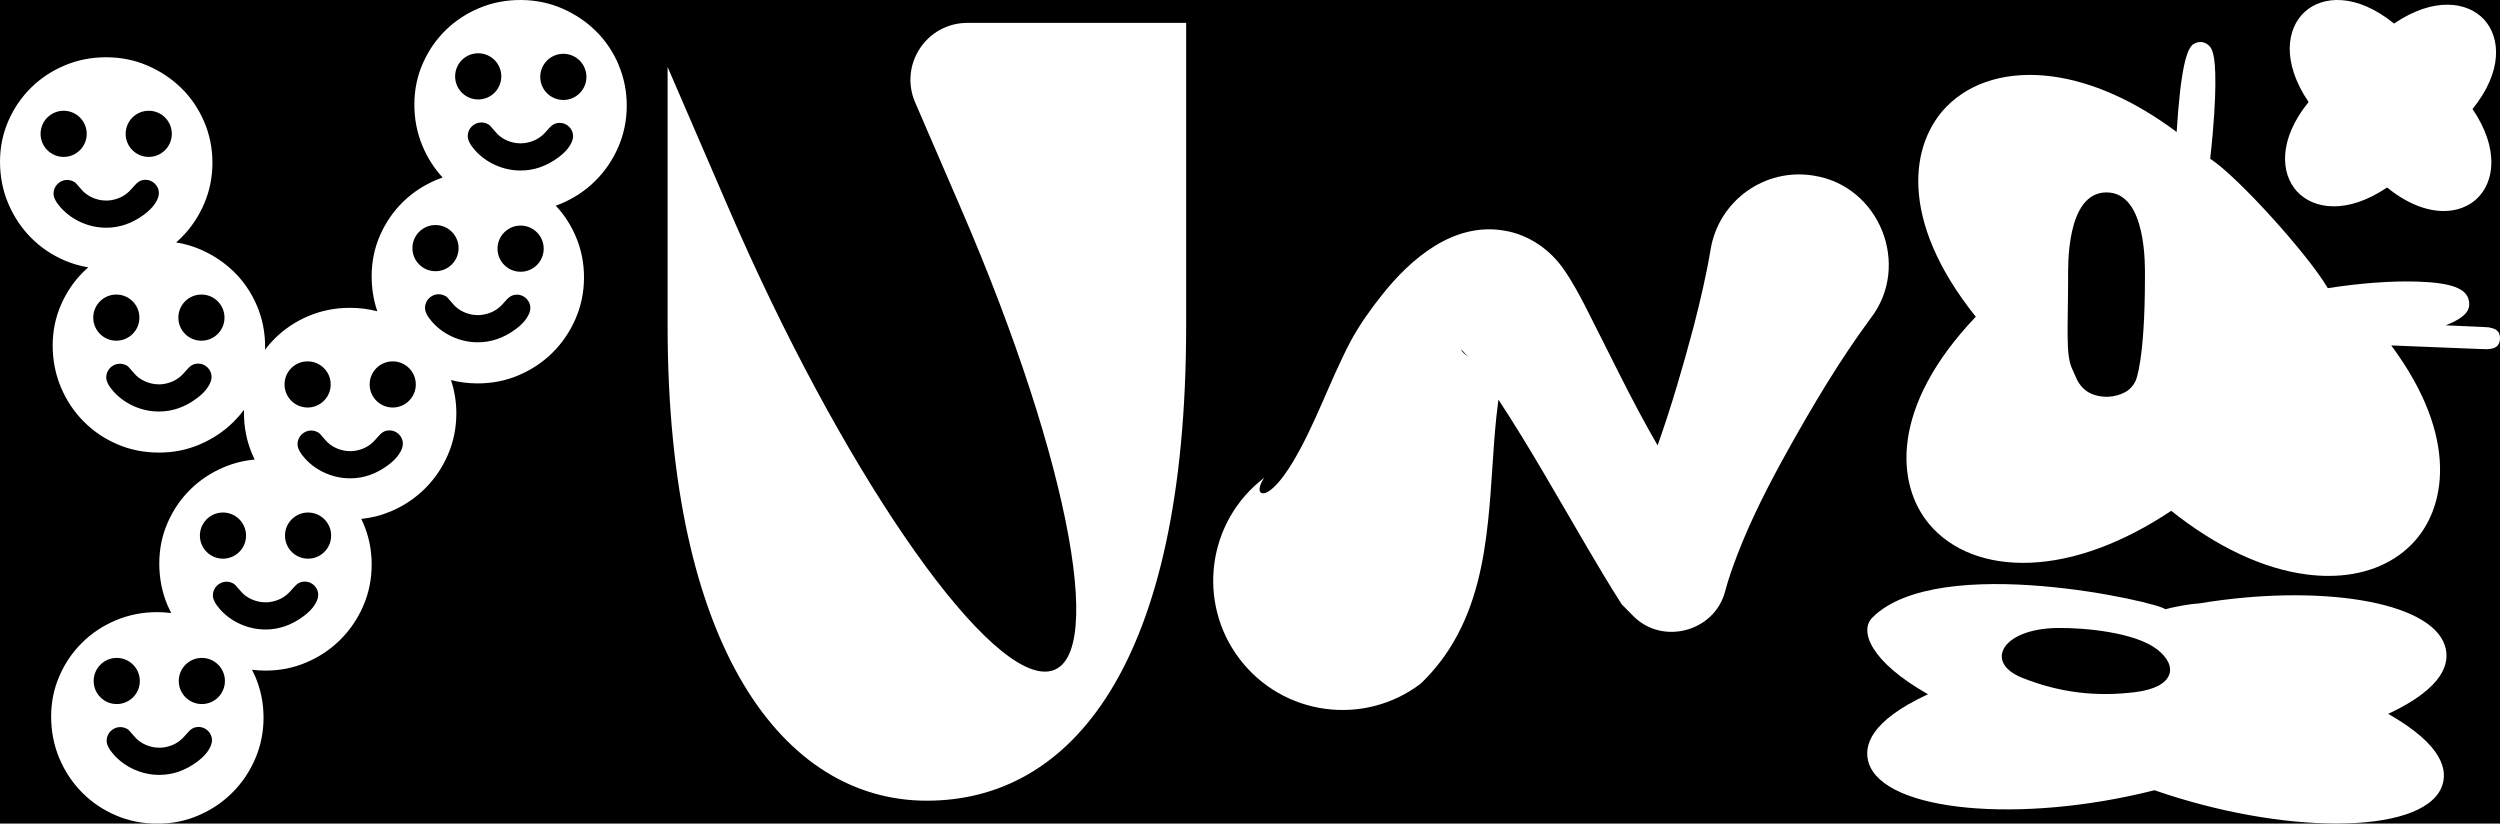
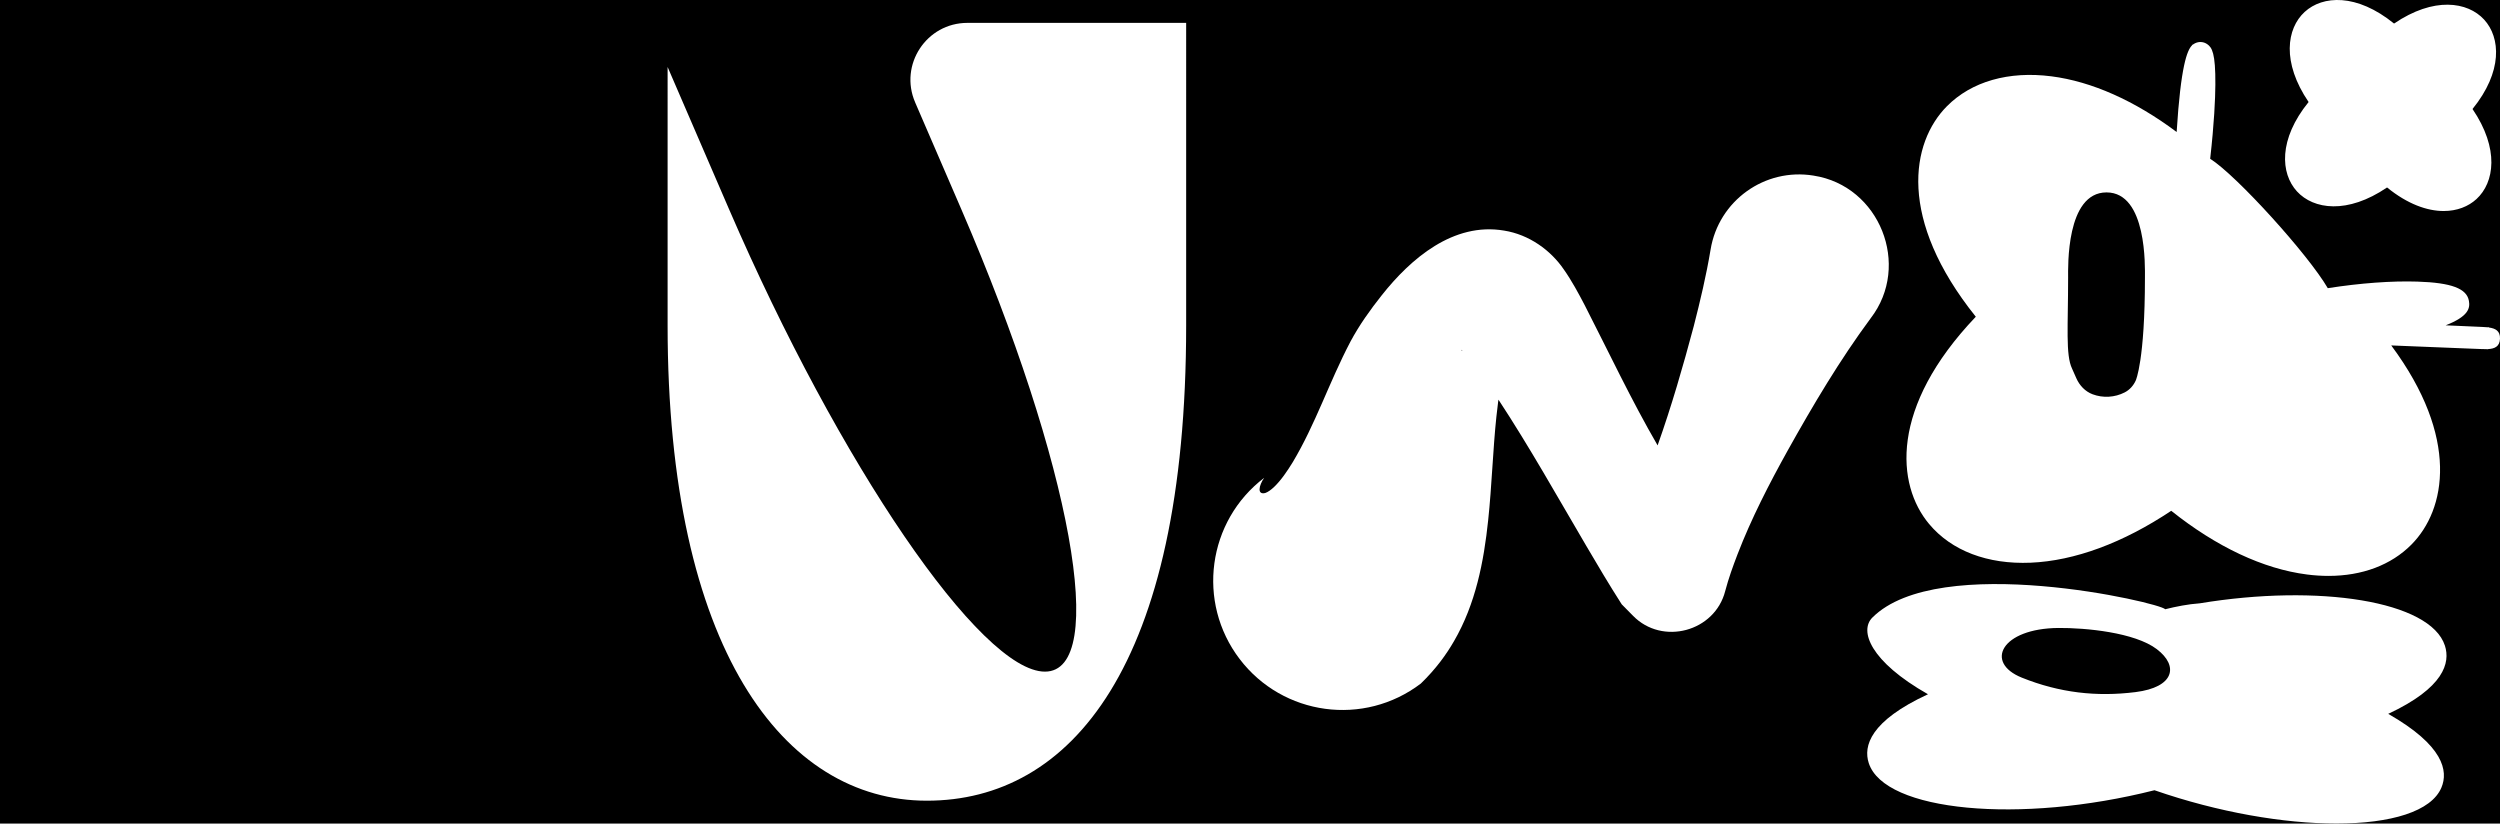
<svg xmlns="http://www.w3.org/2000/svg" viewBox="0 0 1366 450">
  <defs>
    <style>.cls-1{fill:#fff;}</style>
  </defs>
  <g id="BG">
    <rect x="-4269.4" y="-3013.91" width="13818.27" height="9075.32" />
  </g>
  <g id="Layer_1">
    <g>
      <path class="cls-1" d="M500.03,55.94l25.16,58.24c60.31,139.62,80.8,252.8,45.76,252.8s-112.34-113.18-172.66-252.8l-33.51-77.58V177.86c0,176.59,63.43,259.64,141.67,259.64s141.67-72.99,141.67-259.64V12.5h-119.53c-22.37,0-37.43,22.91-28.55,43.44Z" />
-       <path class="cls-1" d="M338.08,35.53c-2.98-7.06-7.1-13.2-12.34-18.41-5.25-5.21-11.39-9.35-18.41-12.42C300.31,1.62,292.78,.06,284.74,0c-8.04-.05-15.59,1.38-22.65,4.31-7.06,2.92-13.23,6.96-18.49,12.09-5.26,5.14-9.43,11.16-12.5,18.08-3.07,6.91-4.64,14.33-4.69,22.26-.05,8.15,1.41,15.78,4.39,22.9,2.74,6.55,6.43,12.33,11.05,17.36-1.04,.36-2.08,.74-3.1,1.17-7.06,2.92-13.23,6.96-18.49,12.09-5.26,5.14-9.43,11.16-12.5,18.08-3.07,6.91-4.64,14.33-4.69,22.26-.05,6.87,1,13.36,3.11,19.5-4.77-1.26-9.75-1.9-14.93-1.9-8.04,0-15.58,1.49-22.62,4.46-7.05,2.97-13.18,7.04-18.41,12.22-1.96,1.94-3.76,4-5.41,6.19,.02-.58,.04-1.16,.04-1.75,0-7.92-1.52-15.41-4.54-22.45-3.03-7.04-7.18-13.15-12.47-18.33-5.28-5.17-11.45-9.27-18.49-12.3-4.19-1.8-8.56-3.05-13.1-3.78,.96-.84,1.9-1.7,2.81-2.61,5.28-5.28,9.44-11.45,12.47-18.49,3.03-7.04,4.54-14.53,4.54-22.45s-1.52-15.41-4.54-22.45c-3.03-7.04-7.18-13.15-12.47-18.33-5.28-5.17-11.45-9.27-18.49-12.3-7.04-3.03-14.58-4.54-22.62-4.54s-15.58,1.49-22.62,4.46c-7.05,2.97-13.18,7.04-18.41,12.22-5.23,5.17-9.36,11.23-12.38,18.16-3.03,6.93-4.54,14.36-4.54,22.29s1.51,15.77,4.54,22.87c3.02,7.1,7.15,13.29,12.38,18.57,5.23,5.28,11.36,9.44,18.41,12.47,4.11,1.76,8.41,3,12.89,3.74-.86,.75-1.7,1.52-2.52,2.33-5.23,5.17-9.36,11.23-12.38,18.16-3.03,6.93-4.54,14.36-4.54,22.29s1.51,15.77,4.54,22.87c3.02,7.1,7.15,13.29,12.38,18.57,5.23,5.28,11.36,9.44,18.41,12.47,7.04,3.03,14.64,4.54,22.78,4.54s15.41-1.52,22.45-4.54c7.04-3.03,13.21-7.18,18.49-12.47,1.99-1.99,3.82-4.11,5.49-6.35-.01,.47-.03,.94-.03,1.42,0,8.15,1.51,15.77,4.54,22.87,.42,.98,.86,1.93,1.31,2.87-5.87,.55-11.47,1.95-16.78,4.19-7.05,2.97-13.18,7.04-18.41,12.22-5.23,5.17-9.36,11.23-12.38,18.16-3.03,6.93-4.54,14.36-4.54,22.29s1.51,15.77,4.54,22.87c.61,1.42,1.27,2.8,1.96,4.15-2.5-.32-5.04-.49-7.64-.49-8.04,0-15.58,1.49-22.62,4.46-7.05,2.97-13.18,7.04-18.41,12.22-5.23,5.17-9.36,11.23-12.38,18.16-3.03,6.93-4.54,14.36-4.54,22.29s1.51,15.77,4.54,22.87c3.02,7.1,7.15,13.29,12.38,18.57,5.23,5.28,11.36,9.44,18.41,12.47,7.04,3.03,14.64,4.54,22.78,4.54s15.41-1.52,22.45-4.54c7.04-3.03,13.21-7.18,18.49-12.47,5.28-5.28,9.44-11.45,12.47-18.49,3.03-7.04,4.54-14.53,4.54-22.45s-1.52-15.41-4.54-22.45c-.55-1.27-1.14-2.49-1.76-3.7,2.43,.29,4.9,.46,7.44,.46,7.92,0,15.41-1.52,22.45-4.54,7.04-3.03,13.21-7.18,18.49-12.47,5.28-5.28,9.44-11.45,12.47-18.49,3.03-7.04,4.54-14.53,4.54-22.45s-1.52-15.41-4.54-22.45c-.36-.84-.74-1.67-1.14-2.49,5.72-.58,11.2-1.99,16.44-4.24,7.04-3.03,13.21-7.18,18.49-12.47,5.28-5.28,9.44-11.45,12.47-18.49,3.03-7.04,4.54-14.53,4.54-22.45,0-6.35-.99-12.41-2.93-18.2,4.58,1.17,9.36,1.78,14.36,1.81,7.92,.05,15.42-1.41,22.48-4.39,7.06-2.98,13.26-7.09,18.57-12.34,5.32-5.25,9.51-11.38,12.59-18.41,3.07-7.02,4.64-14.5,4.69-22.42,.05-7.92-1.41-15.42-4.39-22.48-2.73-6.47-6.42-12.15-11.05-17.06,.99-.35,1.97-.73,2.94-1.13,7.06-2.98,13.26-7.09,18.57-12.34,5.32-5.25,9.51-11.38,12.59-18.41,3.07-7.02,4.64-14.5,4.69-22.42,.05-7.92-1.41-15.42-4.39-22.48ZM81.27,60.52c6.97,0,12.61,5.65,12.61,12.61s-5.65,12.61-12.61,12.61-12.61-5.65-12.61-12.61,5.65-12.61,12.61-12.61Zm-59.1,12.61c0-6.97,5.65-12.61,12.61-12.61s12.61,5.65,12.61,12.61-5.65,12.61-12.61,12.61-12.61-5.65-12.61-12.61Zm11.06,40.36c-2.65-2.96-3.98-5.54-3.98-7.74,0-.99,.19-1.93,.57-2.84,.38-.9,.91-1.69,1.59-2.36,.67-.67,1.46-1.21,2.36-1.62,.9-.41,1.84-.61,2.84-.61,1.35,0,2.63,.34,3.84,1.01,.23,.13,.4,.25,.54,.34,.14,.09,.32,.26,.54,.51,.23,.25,.55,.62,.98,1.11,.43,.5,1.02,1.17,1.79,2.03,1.62,1.98,3.65,3.52,6.11,4.62,2.46,1.1,5.01,1.65,7.66,1.65,1.71,0,3.46-.27,5.26-.81,1.8-.54,3.4-1.28,4.79-2.23,.76-.5,1.52-1.09,2.26-1.79,.74-.7,1.61-1.63,2.6-2.8,1.17-1.39,2.24-2.36,3.21-2.9,.97-.54,2.1-.81,3.41-.81,.94,0,1.86,.19,2.73,.57,.88,.38,1.65,.91,2.33,1.59,.67,.67,1.2,1.45,1.59,2.33,.38,.88,.57,1.79,.57,2.73,0,1.75-.71,3.68-2.13,5.79-1.42,2.11-3.41,4.1-5.97,5.98-6.43,4.79-13.32,7.19-20.65,7.19-4.72,0-9.27-.96-13.63-2.89-4.36-1.93-8.1-4.61-11.2-8.06Zm17.72,60.06c0-6.97,5.65-12.61,12.61-12.61s12.61,5.65,12.61,12.61-5.65,12.61-12.61,12.61-12.61-5.65-12.61-12.61Zm62.52,38.14c-1.42,2.11-3.41,4.1-5.97,5.98-6.43,4.79-13.32,7.19-20.65,7.19-4.72,0-9.27-.96-13.63-2.89-4.36-1.93-8.1-4.61-11.2-8.06-2.65-2.96-3.98-5.54-3.98-7.74,0-.99,.19-1.93,.57-2.84,.38-.9,.91-1.69,1.59-2.36,.67-.67,1.46-1.21,2.36-1.62,.9-.41,1.84-.61,2.84-.61,1.35,0,2.63,.34,3.84,1.01,.23,.13,.4,.25,.54,.34,.14,.09,.32,.26,.54,.51s.55,.62,.98,1.11c.43,.5,1.02,1.17,1.79,2.03,1.62,1.98,3.66,3.52,6.11,4.62,2.46,1.1,5.01,1.65,7.66,1.65,1.71,0,3.46-.27,5.26-.81,1.8-.54,3.4-1.28,4.79-2.23,.76-.5,1.52-1.09,2.26-1.79,.74-.7,1.61-1.63,2.6-2.8,1.17-1.39,2.24-2.36,3.21-2.9,.97-.54,2.1-.81,3.41-.81,.94,0,1.86,.19,2.73,.57,.88,.38,1.65,.91,2.33,1.59,.67,.67,1.2,1.45,1.59,2.33,.38,.88,.57,1.79,.57,2.73,0,1.75-.71,3.68-2.13,5.79Zm-3.41-25.53c-6.97,0-12.61-5.65-12.61-12.61s5.65-12.61,12.61-12.61,12.61,5.65,12.61,12.61-5.65,12.61-12.61,12.61ZM261.38,29.11c6.97,.05,12.58,5.73,12.53,12.7-.05,6.97-5.73,12.58-12.7,12.53-6.97-.05-12.58-5.73-12.53-12.7,.05-6.97,5.73-12.58,12.7-12.53Zm-23.34,93.85c6.97,.05,12.58,5.73,12.53,12.7-.05,6.97-5.73,12.58-12.7,12.53-6.97-.05-12.58-5.73-12.53-12.7,.05-6.97,5.73-12.58,12.7-12.53Zm-69.96,74.49c6.97,0,12.61,5.65,12.61,12.61s-5.65,12.61-12.61,12.61-12.61-5.65-12.61-12.61,5.65-12.61,12.61-12.61Zm-46.25,82.59c6.97,0,12.61,5.65,12.61,12.61s-5.65,12.61-12.61,12.61-12.61-5.65-12.61-12.61,5.65-12.61,12.61-12.61Zm-70.65,92.05c0-6.97,5.65-12.61,12.61-12.61s12.61,5.65,12.61,12.61-5.65,12.61-12.61,12.61-12.61-5.65-12.61-12.61Zm62.52,38.14c-1.42,2.11-3.41,4.1-5.97,5.98-6.43,4.79-13.32,7.19-20.65,7.19-4.72,0-9.27-.96-13.63-2.89-4.36-1.93-8.1-4.61-11.2-8.06-2.65-2.96-3.98-5.54-3.98-7.74,0-.99,.19-1.93,.57-2.84,.38-.9,.91-1.69,1.59-2.36,.67-.67,1.46-1.21,2.36-1.62,.9-.41,1.84-.61,2.84-.61,1.35,0,2.63,.34,3.84,1.01,.23,.13,.4,.25,.54,.34,.14,.09,.32,.26,.54,.51s.55,.62,.98,1.11c.43,.5,1.02,1.17,1.79,2.03,1.62,1.98,3.65,3.52,6.11,4.62,2.46,1.1,5.01,1.65,7.66,1.65,1.71,0,3.46-.27,5.26-.81,1.8-.54,3.4-1.28,4.79-2.23,.76-.5,1.52-1.09,2.26-1.79,.74-.7,1.61-1.63,2.6-2.8,1.17-1.39,2.24-2.36,3.21-2.9,.97-.54,2.1-.81,3.41-.81,.94,0,1.86,.19,2.73,.57,.88,.38,1.65,.91,2.33,1.59,.67,.67,1.2,1.45,1.59,2.33,.38,.88,.57,1.79,.57,2.73,0,1.75-.71,3.68-2.13,5.79Zm-3.41-25.53c-6.97,0-12.61-5.65-12.61-12.61s5.65-12.61,12.61-12.61,12.61,5.65,12.61,12.61-5.65,12.61-12.61,12.61Zm61.45-53.91c-1.42,2.11-3.41,4.1-5.97,5.98-6.43,4.79-13.32,7.19-20.65,7.19-4.72,0-9.27-.96-13.63-2.89-4.36-1.93-8.1-4.61-11.2-8.06-2.65-2.96-3.98-5.54-3.98-7.74,0-.99,.19-1.93,.57-2.84,.38-.9,.91-1.69,1.59-2.36,.67-.67,1.46-1.21,2.36-1.62,.9-.41,1.84-.61,2.84-.61,1.35,0,2.63,.34,3.84,1.01,.23,.13,.4,.25,.54,.34,.14,.09,.32,.26,.54,.51s.55,.62,.98,1.11c.43,.5,1.02,1.17,1.79,2.03,1.62,1.98,3.65,3.52,6.11,4.62,2.46,1.1,5.01,1.65,7.66,1.65,1.71,0,3.46-.27,5.26-.81,1.8-.54,3.4-1.28,4.79-2.23,.76-.5,1.52-1.09,2.26-1.79,.74-.7,1.61-1.63,2.6-2.8,1.17-1.39,2.24-2.36,3.21-2.9,.97-.54,2.1-.81,3.41-.81,.94,0,1.86,.19,2.73,.57,.88,.38,1.65,.91,2.33,1.59,.67,.67,1.2,1.45,1.59,2.33,.38,.88,.57,1.79,.57,2.73,0,1.75-.71,3.68-2.13,5.79Zm-3.41-25.53c-6.97,0-12.61-5.65-12.61-12.61s5.65-12.61,12.61-12.61,12.61,5.65,12.61,12.61-5.65,12.61-12.61,12.61Zm49.67-57.07c-1.42,2.11-3.41,4.1-5.97,5.98-6.43,4.79-13.32,7.19-20.65,7.19-4.72,0-9.27-.96-13.63-2.89-4.36-1.93-8.1-4.61-11.2-8.06-2.65-2.96-3.98-5.54-3.98-7.74,0-.99,.19-1.93,.57-2.84,.38-.9,.91-1.69,1.59-2.36,.67-.67,1.46-1.21,2.36-1.62,.9-.41,1.84-.61,2.84-.61,1.35,0,2.63,.34,3.84,1.01,.23,.13,.4,.25,.54,.34,.14,.09,.32,.26,.54,.51,.23,.25,.55,.62,.98,1.11,.43,.5,1.02,1.17,1.79,2.03,1.62,1.98,3.65,3.52,6.11,4.62,2.46,1.1,5.01,1.65,7.66,1.65,1.71,0,3.46-.27,5.26-.81,1.8-.54,3.4-1.28,4.79-2.23,.76-.5,1.52-1.09,2.26-1.79,.74-.7,1.61-1.63,2.6-2.8,1.17-1.39,2.24-2.36,3.21-2.9,.97-.54,2.1-.81,3.41-.81,.94,0,1.86,.19,2.73,.57,.88,.38,1.65,.91,2.33,1.59,.67,.67,1.2,1.45,1.59,2.33,.38,.88,.57,1.79,.57,2.73,0,1.75-.71,3.68-2.13,5.79Zm-3.41-25.52c-6.97,0-12.61-5.65-12.61-12.61s5.65-12.61,12.61-12.61,12.61,5.65,12.61,12.61-5.65,12.61-12.61,12.61Zm73.03-48.63c-1.43,2.1-3.44,4.08-6.01,5.94-6.46,4.75-13.36,7.1-20.7,7.05-4.72-.03-9.26-1.03-13.61-2.98-4.35-1.96-8.07-4.67-11.15-8.14-2.63-2.97-3.94-5.56-3.93-7.77,0-.99,.21-1.93,.59-2.83,.39-.9,.92-1.68,1.6-2.35,.68-.67,1.47-1.2,2.37-1.6,.9-.4,1.85-.59,2.84-.59,1.35,0,2.63,.35,3.84,1.04,.22,.14,.4,.25,.54,.34,.14,.09,.31,.26,.54,.51,.22,.25,.55,.62,.97,1.12,.43,.5,1.01,1.18,1.78,2.04,1.61,1.99,3.63,3.54,6.07,4.66,2.45,1.12,5,1.69,7.65,1.7,1.71,.01,3.47-.25,5.27-.77,1.8-.53,3.41-1.26,4.81-2.19,.77-.49,1.53-1.08,2.27-1.77,.75-.69,1.62-1.62,2.62-2.78,1.18-1.39,2.25-2.35,3.23-2.88,.97-.53,2.11-.8,3.41-.79,.94,0,1.85,.2,2.73,.59,.87,.39,1.65,.92,2.32,1.6,.67,.68,1.19,1.46,1.57,2.34,.37,.88,.56,1.79,.55,2.74-.02,1.75-.74,3.67-2.17,5.77Zm-3.24-25.55c-6.97-.05-12.58-5.73-12.53-12.7,.05-6.97,5.73-12.58,12.7-12.53,6.97,.05,12.58,5.73,12.53,12.7-.05,6.97-5.73,12.58-12.7,12.53Zm26.59-68.31c-1.43,2.1-3.44,4.08-6.01,5.94-6.46,4.75-13.36,7.1-20.7,7.05-4.72-.03-9.26-1.03-13.61-2.98-4.35-1.96-8.07-4.67-11.15-8.14-2.63-2.97-3.94-5.56-3.93-7.77,0-.99,.21-1.93,.59-2.83,.39-.9,.92-1.68,1.6-2.35,.68-.67,1.47-1.21,2.37-1.6,.9-.4,1.85-.59,2.84-.59,1.35,0,2.63,.35,3.84,1.04,.22,.14,.4,.25,.54,.34,.14,.09,.31,.26,.54,.51,.22,.25,.55,.62,.97,1.12,.43,.5,1.01,1.18,1.78,2.04,1.61,1.99,3.63,3.54,6.07,4.66,2.45,1.12,5,1.69,7.65,1.7,1.71,.01,3.47-.25,5.27-.77,1.8-.53,3.41-1.26,4.81-2.19,.77-.49,1.52-1.08,2.27-1.77,.75-.69,1.62-1.62,2.62-2.78,1.18-1.39,2.25-2.35,3.23-2.88,.97-.53,2.11-.8,3.41-.79,.94,0,1.85,.2,2.73,.59,.87,.39,1.65,.92,2.32,1.6,.67,.68,1.19,1.46,1.57,2.34,.37,.88,.56,1.79,.55,2.74-.02,1.75-.74,3.67-2.17,5.77Zm-3.24-25.55c-6.97-.05-12.58-5.73-12.53-12.7,.05-6.97,5.73-12.58,12.7-12.53s12.58,5.73,12.53,12.7c-.05,6.97-5.73,12.58-12.7,12.53Z" />
-       <path class="cls-1" d="M990.94,95.95c-26.71-4.37-51.91,13.74-56.28,40.45-2.36,14.15-5.65,28-9.2,41.84-5.84,21.94-12.16,43.76-19.74,65.12-14.36-24.73-26.6-50.77-39.81-76.56-3.26-6.25-7.17-13.53-11.43-19.55-7.08-10.42-18.87-19.08-32.68-21.26-27.72-4.7-51.01,15.38-66.78,35.3-6.42,8.09-12.26,16.28-17.13,25.35-11.72,22.36-19.06,45.05-31.54,65.91-3.02,4.92-6.34,9.84-10.22,13.56-1.71,1.6-3.33,2.76-4.76,3.25-4.59,1.2-3.58-4.05-.63-8.27-31.04,23.64-37.04,67.96-13.4,99s67.96,37.04,99,13.4c8.25-7.98,13.97-15.94,18.13-23.17,11.83-20.35,16.29-43.48,18.66-66.03,1.99-18.68,2.61-38.84,4.49-56.57l.87-7.4,.07-.66c.04-.43,.12-.85,.2-1.28,16.97,25.81,32.56,53.67,48.1,80.1,6.18,10.52,12.42,21.07,19.25,31.73l6.16,6.24c15.96,16.37,44.72,8.76,50.39-13.54,1.81-6.85,4.19-13.46,6.71-20.02,7.6-19.7,17.24-38.41,27.51-56.89,13.83-24.76,28.37-49.29,45.3-72.17,22.15-28.81,4.89-72.3-31.22-77.87Zm-192.52,95.4c0-.06,.03-.11,.07-.18-.01-.07,.11,.07,.16,.11l.21,.18,.44,.36c.92,.94,1.77,1.89,2.59,2.86-1.34-.96-2.52-2.06-3.48-3.33Z" />
+       <path class="cls-1" d="M990.94,95.95c-26.71-4.37-51.91,13.74-56.28,40.45-2.36,14.15-5.65,28-9.2,41.84-5.84,21.94-12.16,43.76-19.74,65.12-14.36-24.73-26.6-50.77-39.81-76.56-3.26-6.25-7.17-13.53-11.43-19.55-7.08-10.42-18.87-19.08-32.68-21.26-27.72-4.7-51.01,15.38-66.78,35.3-6.42,8.09-12.26,16.28-17.13,25.35-11.72,22.36-19.06,45.05-31.54,65.91-3.02,4.92-6.34,9.84-10.22,13.56-1.71,1.6-3.33,2.76-4.76,3.25-4.59,1.2-3.58-4.05-.63-8.27-31.04,23.64-37.04,67.96-13.4,99s67.96,37.04,99,13.4c8.25-7.98,13.97-15.94,18.13-23.17,11.83-20.35,16.29-43.48,18.66-66.03,1.99-18.68,2.61-38.84,4.49-56.57l.87-7.4,.07-.66c.04-.43,.12-.85,.2-1.28,16.97,25.81,32.56,53.67,48.1,80.1,6.18,10.52,12.42,21.07,19.25,31.73l6.16,6.24c15.96,16.37,44.72,8.76,50.39-13.54,1.81-6.85,4.19-13.46,6.71-20.02,7.6-19.7,17.24-38.41,27.51-56.89,13.83-24.76,28.37-49.29,45.3-72.17,22.15-28.81,4.89-72.3-31.22-77.87Zm-192.52,95.4c0-.06,.03-.11,.07-.18-.01-.07,.11,.07,.16,.11l.21,.18,.44,.36Z" />
      <g>
        <path class="cls-1" d="M1255.07,104.59c9.03,9.84,27.48,12.61,49.22-2.16,11.25,9.14,21.95,12.87,30.94,12.87,7.31,0,13.49-2.47,17.91-6.53,9.84-9.03,12.61-27.48-2.16-49.21,16.57-20.4,15.38-39.01,6.35-48.85-9.03-9.84-27.48-12.61-49.22,2.16-20.41-16.58-39.02-15.38-48.85-6.35-9.84,9.03-12.61,27.48,2.16,49.22-16.57,20.4-15.38,39.01-6.35,48.85Z" />
        <path class="cls-1" d="M1335.9,352.79c-7.88-24.46-68.96-33.88-134-23.13-6.25,.43-12.95,1.76-18.84,3.23-2.63-3.58-123.78-31.67-160.02,4.57-7.18,7.18-1.28,23.9,30.41,41.88-31.65,14.64-35.36,28.31-32.37,37.59,8.54,26.51,82.67,33.47,156.12,14.85,35.05,12.15,70.78,18.2,99.39,18.2,29.83,0,51.93-6.58,57.42-19.69,3.77-8.99,1.24-22.95-29.09-40.24,30.54-14.28,33.99-27.93,30.98-37.27Zm-157.4,1.93c12.08,9.2,9.57,20.79-11.7,23.45-21.27,2.66-41.51,.37-62.08-7.91-20.58-8.28-11.15-26.9,20.03-27.14,14.71-.11,41.68,2.4,53.76,11.6Z" />
        <path class="cls-1" d="M1359.99,178.93v-.1c-.14,0-.52-.01-1.14-.03-.9-.08-1.83-.13-2.73-.17l-12.44-.55c-2.23-.1-4.69-.2-7.37-.32,12.5-4.9,13.4-9.34,12.71-13.33-1.17-6.8-9.57-9.96-28.1-10.56-14-.46-31.27,.81-49.02,3.59-10.68-18.35-49.65-61.43-64.26-70.71,2.21-19.54,2.77-32.7,2.83-40.47,.14-17.45-1.9-20.34-4.39-22.11-1.95-1.39-4.49-1.6-6.64-.56-.48,.24-1.04,.51-1.64,1.08,.03-1.34,0-1.3-.11,.11-2.63,2.63-6.11,11.18-8.37,47.32-22.93-17.13-46.41-27.59-68.44-30.42-23.35-2.99-43.62,2.8-57.06,16.32-19.75,19.89-27.02,61.68,15.76,115.04-47.17,49.52-43.49,91.78-25.5,113.27,12.23,14.61,31.91,22.12,55.46,21.13,24.02-1.01,50.5-10.81,76.82-28.36,24.74,19.74,50.3,31.75,74.16,34.8,4.02,.52,7.95,.77,11.77,.77,18.37,0,34.18-5.9,45.3-17.1,18.97-19.11,26.41-58.45-11.02-108.83,15.67,.64,27.88,1.13,36.62,1.48l12.44,.49c.9,.03,1.82,.06,2.73,.06,.62,.03,.99,.05,1.14,.06v-.09c3.41-.19,6.31-1.27,6.5-5.64,.18-4.37-2.63-5.68-6-6.15Zm-192.99,28.91c-1.24,2.79-3.33,5.16-6.05,6.56-5.47,2.81-11.87,3.16-17.56,1.03-4.04-1.51-7.15-4.83-8.89-8.77l-2.33-5.27c-3.59-7.45-2.15-23.24-2.15-49.72,0-5.62-1.21-46.54,20.99-46.54s20.99,40.92,20.99,46.54c0,45.3-5,56.17-5,56.17Z" />
      </g>
    </g>
  </g>
</svg>